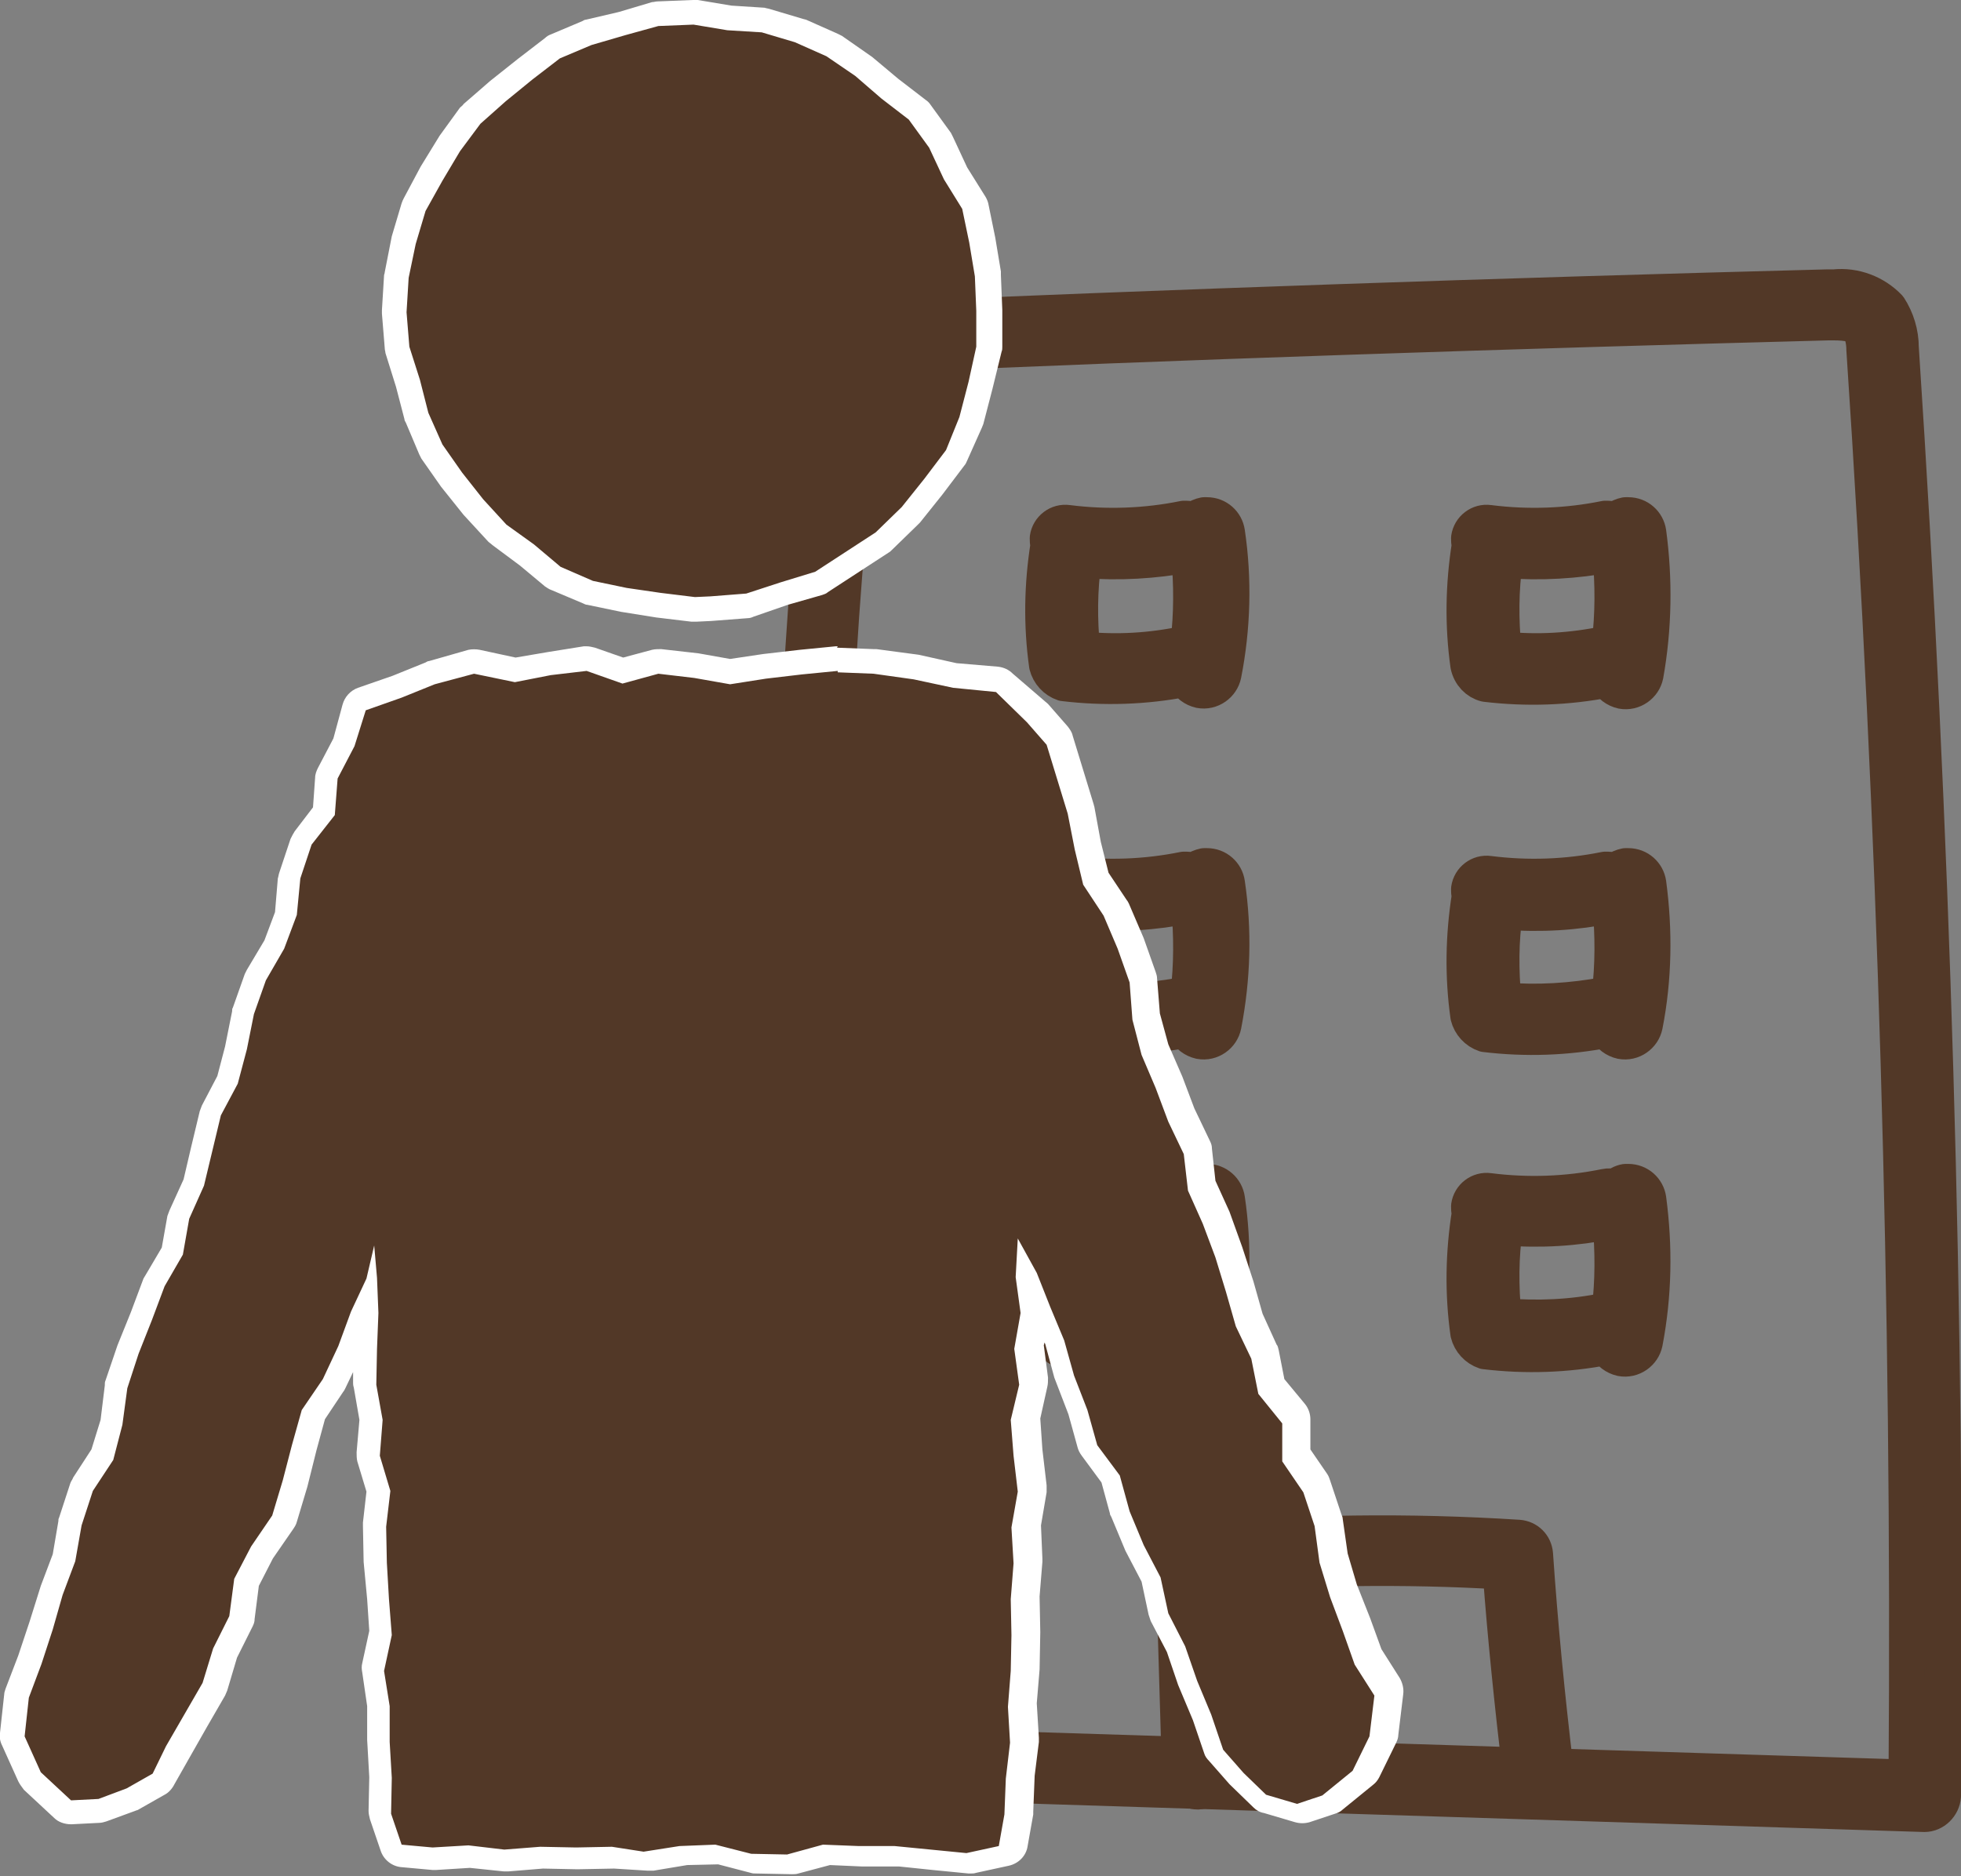
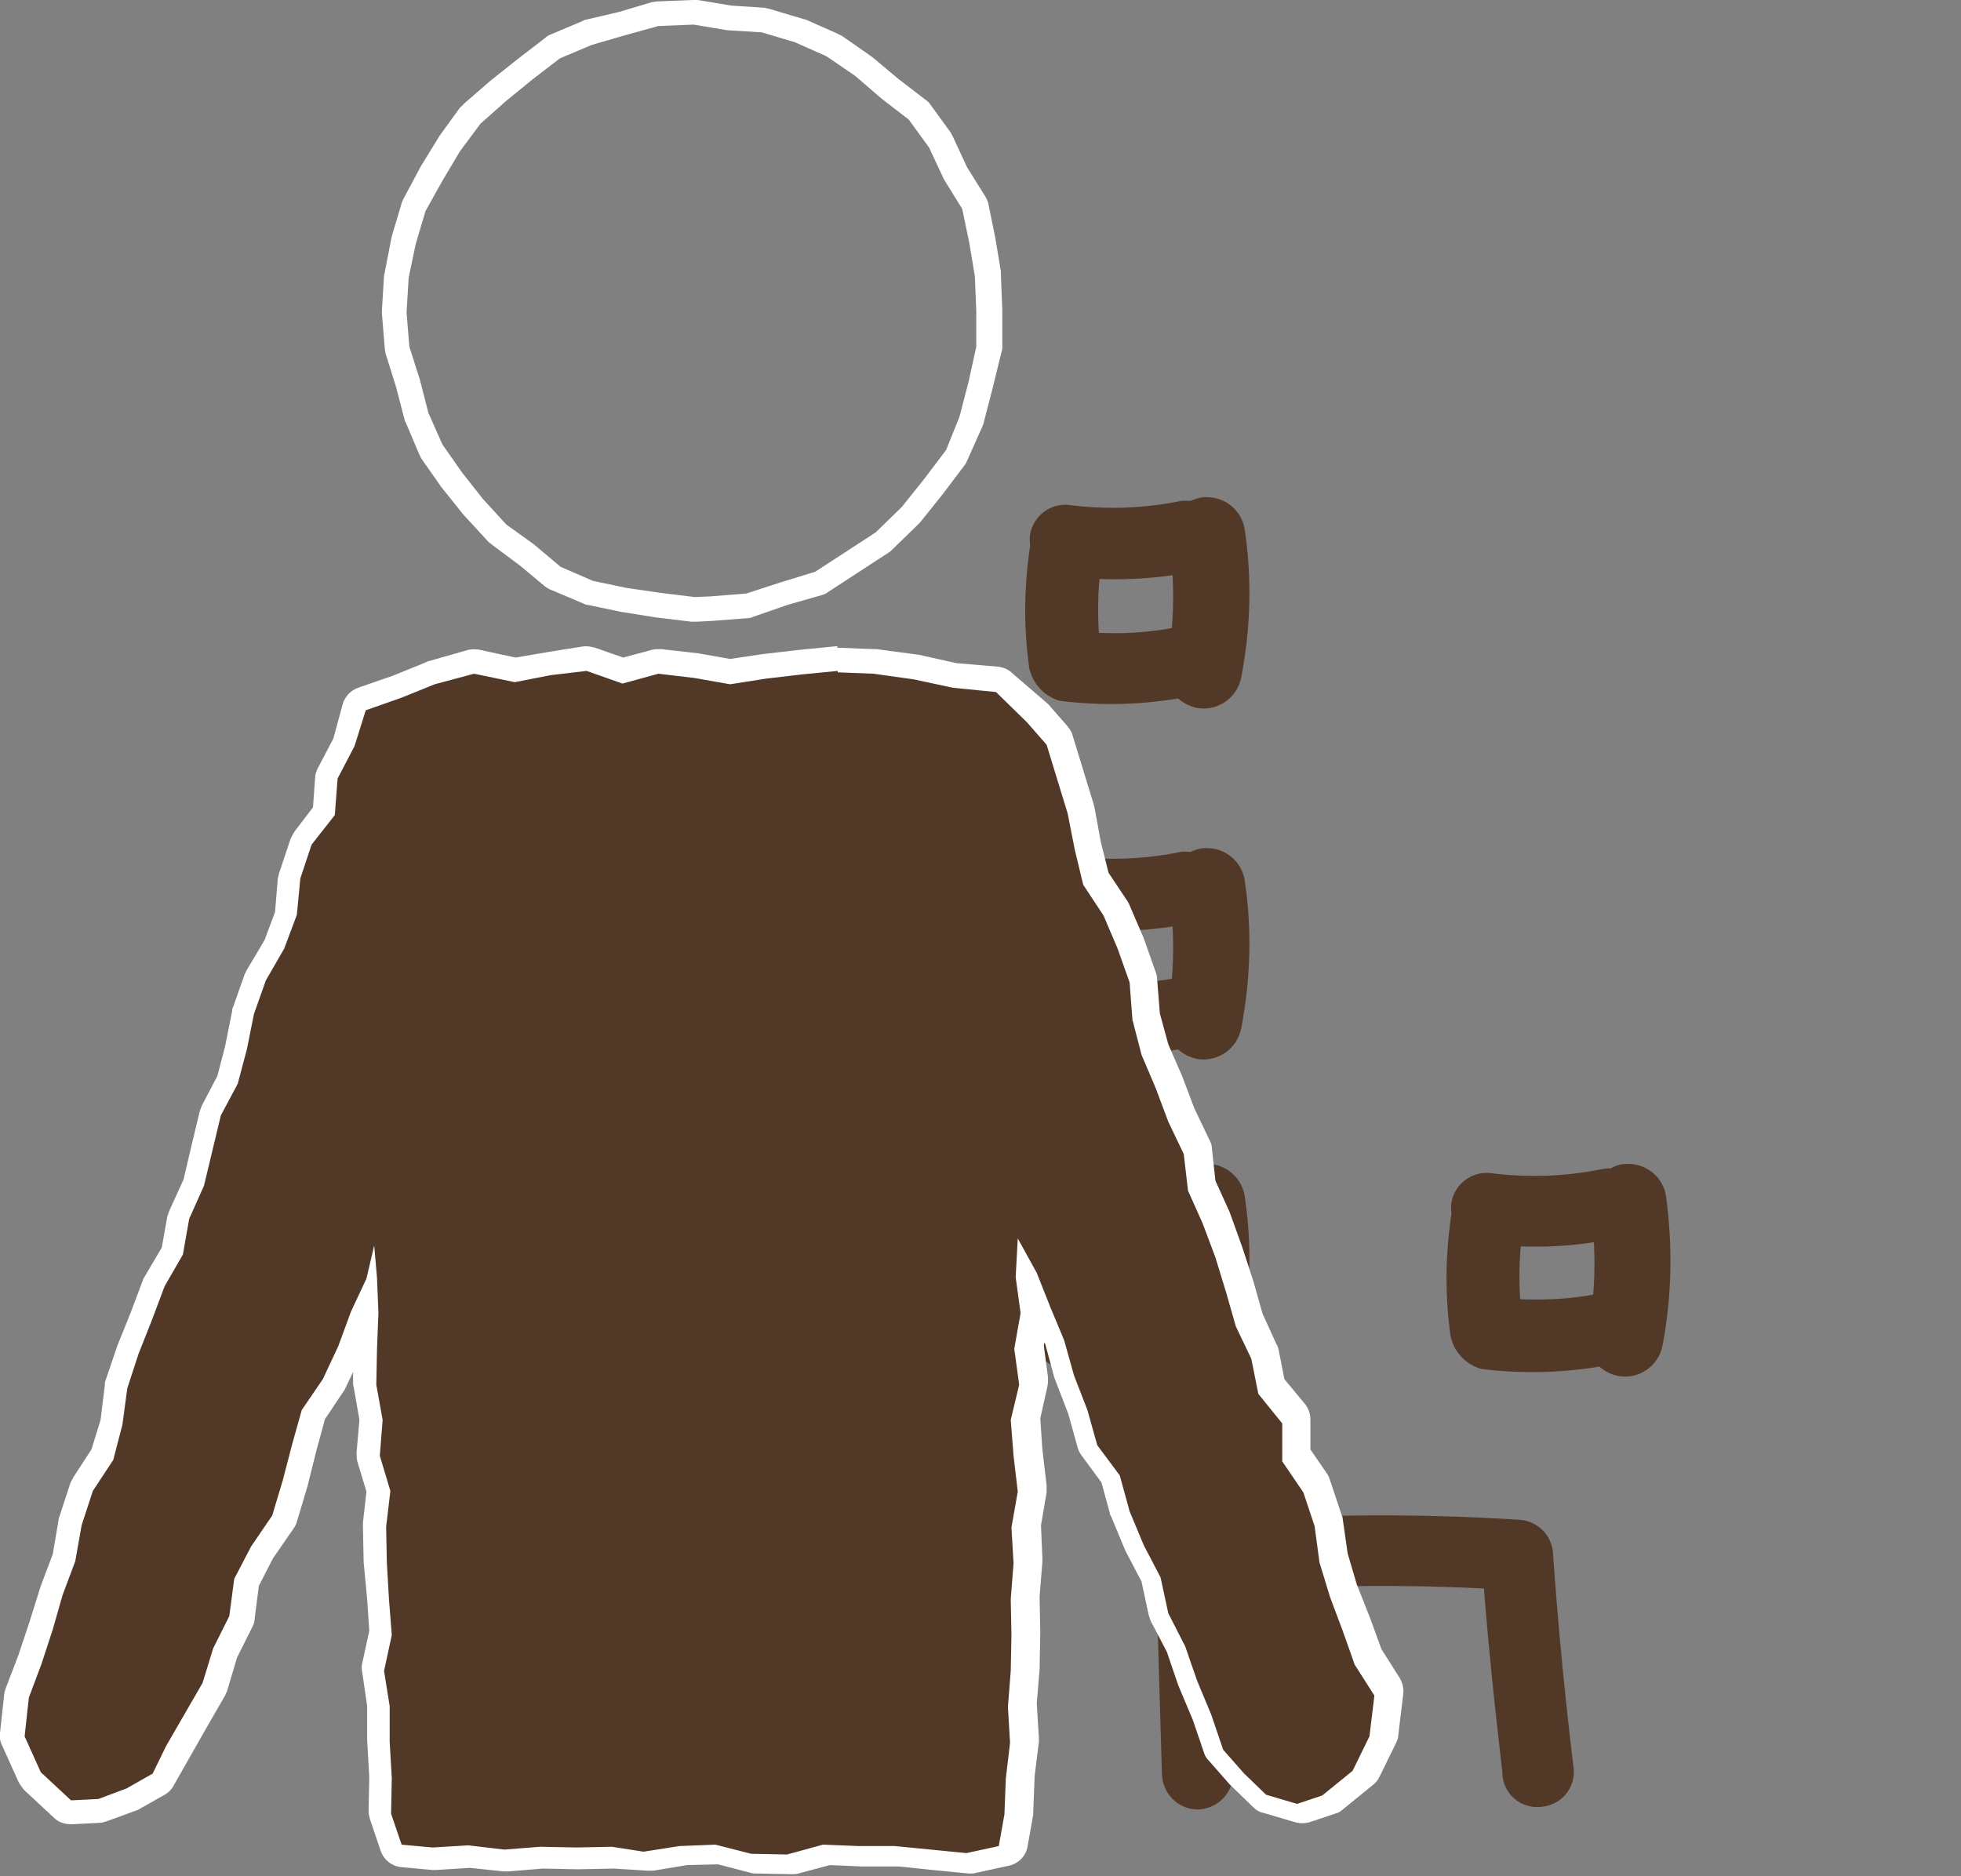
<svg xmlns="http://www.w3.org/2000/svg" version="1.1" id="icon_オーナー" x="0px" y="0px" width="27.88px" height="26.68px" viewBox="0 0 27.88 26.68" style="enable-background:new 0 0 27.88 26.68;" xml:space="preserve">
  <rect x="0" y="0" width="27.88" height="26.68" fill="#808080" stroke="none" />
  <style type="text/css">
	.st0{fill:#523827;stroke:#523827;stroke-width:0.5;stroke-linecap:round;stroke-linejoin:round;}
	.st1{fill:#523827;}
	.st2{fill:#FFFFFF;}
</style>
  <g id="レイヤー_1" transform="translate(0 0)">
-     <path id="パス_115" class="st0" d="M27.36,25.8L27.36,25.8l-15.41-0.49c-0.13,0-0.24-0.11-0.25-0.24   c-0.39-6.66-0.79-13.55,0.16-20.29c0.02-0.12,0.12-0.22,0.25-0.22c4.6-0.2,9.27-0.36,13.88-0.48h0.09   c0.29-0.03,0.58,0.08,0.78,0.29c0.11,0.17,0.17,0.37,0.17,0.57c0.45,6.83,0.66,13.76,0.6,20.6C27.62,25.68,27.5,25.8,27.36,25.8   L27.36,25.8z M12.2,24.8l14.9,0.47c0.05-6.74-0.15-13.57-0.6-20.3c0-0.1-0.02-0.2-0.06-0.29c-0.05-0.06-0.17-0.09-0.37-0.09h-0.08   c-4.54,0.12-9.13,0.27-13.65,0.47C11.45,11.61,11.83,18.31,12.2,24.8L12.2,24.8z" />
    <path id="パス_116" class="st0" d="M17.03,25.48c-0.14,0-0.25-0.11-0.26-0.25l-0.09-3.05c0-0.14,0.1-0.25,0.24-0.26   c1.55-0.14,3.11-0.16,4.67-0.06c0.13,0.01,0.23,0.11,0.24,0.24c0.07,1.02,0.17,2.04,0.29,3.04c0.03,0.14-0.06,0.28-0.21,0.3   c-0.14,0.03-0.28-0.06-0.3-0.21c0-0.01,0-0.02,0-0.04c-0.11-0.94-0.21-1.89-0.28-2.84c-1.37-0.08-2.75-0.06-4.13,0.05l0.08,2.8   C17.29,25.35,17.18,25.47,17.03,25.48L17.03,25.48z" />
    <path id="パス_117" class="st0" d="M17.45,7.57c-0.02-0.14-0.14-0.25-0.29-0.25h-0.04c-0.05,0.01-0.1,0.03-0.15,0.07   c-0.04-0.02-0.09-0.02-0.14-0.02c-0.54,0.11-1.1,0.13-1.65,0.06c-0.14-0.02-0.27,0.08-0.29,0.22c0,0.03,0,0.07,0.01,0.1   c-0.09,0.57-0.1,1.14-0.02,1.71c0.03,0.12,0.12,0.22,0.24,0.26c0.58,0.07,1.16,0.05,1.73-0.06c0.04,0.08,0.12,0.14,0.21,0.16   c0.16,0.03,0.31-0.08,0.34-0.23c0,0,0,0,0,0C17.53,8.93,17.55,8.24,17.45,7.57z M15.39,9.23c-0.04-0.42-0.04-0.84,0.02-1.26   c0.5,0.04,1,0.01,1.49-0.08c0.04,0.42,0.04,0.84-0.01,1.26c-0.01,0-0.03,0-0.05,0C16.37,9.25,15.88,9.28,15.39,9.23L15.39,9.23z" />
-     <path id="パス_118" class="st0" d="M23.44,7.57c-0.02-0.14-0.14-0.25-0.29-0.25h-0.04c-0.05,0.01-0.1,0.03-0.15,0.07   c-0.04-0.02-0.09-0.02-0.14-0.02c-0.54,0.11-1.1,0.13-1.65,0.06c-0.14-0.02-0.27,0.08-0.29,0.22c0,0.03,0,0.07,0.01,0.1   c-0.09,0.57-0.1,1.14-0.02,1.71C20.9,9.6,21,9.7,21.12,9.73c0.58,0.07,1.16,0.05,1.73-0.06c0.04,0.08,0.12,0.14,0.21,0.16   c0.16,0.03,0.31-0.08,0.34-0.23c0,0,0,0,0,0C23.52,8.93,23.53,8.24,23.44,7.57L23.44,7.57z M21.38,9.23   c-0.04-0.42-0.04-0.84,0.02-1.26c0.5,0.04,1,0.01,1.49-0.08c0.04,0.42,0.04,0.84-0.01,1.26c-0.01,0-0.03,0-0.05,0   C22.35,9.25,21.86,9.28,21.38,9.23L21.38,9.23z" />
    <path id="パス_119" class="st0" d="M17.45,12.56c-0.02-0.14-0.14-0.25-0.29-0.25h-0.04c-0.05,0.01-0.1,0.03-0.15,0.07   c-0.04-0.02-0.09-0.02-0.14-0.02c-0.54,0.11-1.1,0.13-1.65,0.06c-0.14-0.02-0.27,0.08-0.29,0.22c0,0.03,0,0.07,0.01,0.1   c-0.09,0.57-0.1,1.14-0.02,1.71c0.03,0.12,0.12,0.22,0.24,0.26c0.58,0.07,1.16,0.05,1.73-0.06c0.04,0.08,0.12,0.14,0.21,0.16   c0.16,0.03,0.31-0.08,0.34-0.23c0,0,0,0,0,0C17.53,13.91,17.55,13.23,17.45,12.56L17.45,12.56z M15.39,14.22   c-0.04-0.42-0.04-0.84,0.02-1.25c0.5,0.04,1,0.01,1.49-0.09c0.04,0.42,0.04,0.84-0.01,1.26c-0.01,0-0.03,0-0.05,0   C16.37,14.23,15.88,14.26,15.39,14.22L15.39,14.22z" />
-     <path id="パス_120" class="st0" d="M23.44,12.56c-0.02-0.14-0.14-0.25-0.29-0.25h-0.04c-0.05,0.01-0.1,0.03-0.15,0.07   c-0.04-0.02-0.09-0.02-0.14-0.02c-0.54,0.11-1.1,0.13-1.65,0.06c-0.14-0.02-0.27,0.08-0.29,0.22c0,0.03,0,0.07,0.01,0.1   c-0.09,0.57-0.1,1.14-0.02,1.71c0.03,0.12,0.12,0.22,0.24,0.26c0.58,0.07,1.16,0.05,1.73-0.06c0.04,0.08,0.12,0.14,0.21,0.16   c0.16,0.03,0.31-0.08,0.34-0.23c0,0,0,0,0,0C23.52,13.92,23.53,13.23,23.44,12.56z M21.38,14.22c-0.04-0.42-0.04-0.84,0.02-1.25   c0.5,0.04,1,0.01,1.49-0.09c0.04,0.42,0.04,0.84-0.01,1.26c-0.01,0-0.03,0-0.05,0C22.35,14.23,21.86,14.26,21.38,14.22z" />
    <path id="パス_121" class="st0" d="M17.45,17.05c-0.02-0.14-0.14-0.25-0.29-0.25h-0.04c-0.05,0.01-0.1,0.03-0.15,0.07   c-0.04-0.02-0.09-0.02-0.14-0.01c-0.54,0.11-1.1,0.13-1.65,0.06c-0.14-0.02-0.27,0.08-0.29,0.22c0,0.03,0,0.07,0.01,0.1   c-0.09,0.57-0.1,1.14-0.02,1.71c0.03,0.12,0.12,0.22,0.24,0.26c0.58,0.07,1.16,0.05,1.73-0.06c0.04,0.08,0.12,0.14,0.21,0.16   c0.16,0.03,0.31-0.08,0.34-0.23c0,0,0,0,0,0C17.53,18.41,17.55,17.72,17.45,17.05z M15.39,18.71c-0.04-0.42-0.04-0.84,0.02-1.25   c0.5,0.04,1,0.01,1.49-0.08c0.04,0.42,0.04,0.84-0.01,1.26c-0.01,0-0.03,0-0.05,0C16.37,18.73,15.88,18.75,15.39,18.71L15.39,18.71   z" />
    <path id="パス_122" class="st0" d="M23.44,17.05c-0.02-0.14-0.14-0.25-0.29-0.25h-0.04c-0.06,0.01-0.11,0.04-0.15,0.08   c-0.04-0.02-0.09-0.02-0.14-0.01c-0.54,0.11-1.1,0.13-1.65,0.06c-0.14-0.02-0.27,0.08-0.29,0.22c0,0.03,0,0.07,0.01,0.1   c-0.09,0.57-0.1,1.14-0.02,1.71c0.03,0.12,0.12,0.22,0.24,0.26c0.58,0.07,1.16,0.05,1.73-0.06c0.04,0.08,0.12,0.14,0.21,0.16   c0.16,0.03,0.31-0.08,0.34-0.23c0,0,0,0,0,0C23.52,18.41,23.53,17.73,23.44,17.05z M21.38,18.71c-0.04-0.42-0.04-0.84,0.02-1.25   c0.5,0.04,1,0.01,1.49-0.09c0.04,0.42,0.04,0.84-0.01,1.26c-0.01,0-0.03,0-0.05,0C22.35,18.73,21.86,18.75,21.38,18.71L21.38,18.71   z" />
    <path id="パス_123" class="st1" d="M10.73,26.5l-0.55-0.14l-0.46,0.02l-0.48,0.08L8.7,26.43L8.2,26.44l-0.51-0.01L7.2,26.47   l-0.54-0.06l-0.48,0.03L5.72,26.4c-0.07-0.01-0.13-0.05-0.15-0.12l-0.15-0.44v-0.57l-0.03-0.49v-0.52l-0.08-0.48l0.11-0.58   l-0.09-0.96l-0.01-0.52l0.06-0.5l-0.14-0.47l0.04-0.57l-0.09-0.46l0.01-0.54l0.01-0.51v-0.06l-0.06,0.12L4.97,19.2l-0.23,0.48   l-0.31,0.46l-0.11,0.45l-0.13,0.5l-0.15,0.5l-0.33,0.49l-0.22,0.44L3.44,23l-0.25,0.52l-0.14,0.47l-0.53,0.94L2.34,25.3   c-0.02,0.03-0.04,0.06-0.07,0.08L1.9,25.59l-0.43,0.16l-0.45,0.03c-0.04,0-0.09-0.02-0.12-0.05l-0.43-0.4   c-0.02-0.02-0.03-0.04-0.04-0.06l-0.23-0.51c-0.01-0.03-0.02-0.06-0.01-0.09l0.06-0.55l0.19-0.52l0.16-0.48l0.15-0.49l0.18-0.49   L1,21.65l0.16-0.51l0.31-0.48l0.11-0.45l0.06-0.49l0.17-0.52l0.2-0.49l0.18-0.47l0.28-0.47l0.07-0.45l0.22-0.51l0.11-0.47L3,15.84   l0.26-0.49l0.11-0.45l0.1-0.49l0.18-0.5l0.28-0.47l0.17-0.45l0.04-0.48l0.17-0.52l0.32-0.43l0.04-0.47c0-0.02,0.01-0.05,0.02-0.07   l0.24-0.46l0.12-0.48c0.01-0.06,0.06-0.1,0.11-0.12l0.51-0.18l0.46-0.19l0.58-0.16c0.01,0,0.03-0.01,0.05,0c0.01,0,0.02,0,0.04,0   l0.58,0.12l0.44-0.1l0.54-0.06c0.02,0,0.04,0,0.06,0.01l0.46,0.16l0.46-0.12L9.9,9.47l0.52,0.09l0.45-0.08l0.52-0.06l0.51-0.05   l0.53,0.01l0.59,0.08l0.57,0.13l0.59,0.05c0.04,0,0.08,0.02,0.11,0.05l0.44,0.43l0.29,0.33c0.02,0.02,0.03,0.04,0.03,0.06   l0.31,0.98l0.1,0.53l0.12,0.49l0.26,0.39l0.22,0.5l0.18,0.49l0.05,0.58l0.13,0.46l0.19,0.45l0.18,0.49L17,16.33l0.08,0.57l0.2,0.41   l0.18,0.49l0.16,0.5l0.14,0.49l0.21,0.43l0.1,0.5l0.32,0.38c0.03,0.03,0.04,0.07,0.04,0.11v0.48l0.27,0.39l0.18,0.53l0.08,0.55   l0.14,0.46l0.18,0.46l0.17,0.48l0.26,0.41c0.02,0.03,0.03,0.07,0.02,0.11l-0.07,0.58l-0.26,0.54c-0.01,0.02-0.03,0.04-0.05,0.06   l-0.43,0.35l-0.42,0.15c-0.02,0.01-0.04,0.01-0.06,0.01c-0.02,0-0.03,0-0.05-0.01l-0.44-0.13c-0.03-0.01-0.05-0.02-0.07-0.04   l-0.32-0.31l-0.3-0.35l-0.2-0.55l-0.2-0.47l-0.17-0.5L16.48,23l-0.12-0.56l-0.22-0.42l-0.21-0.5l-0.14-0.53l-0.29-0.37l-0.17-0.56   l-0.18-0.47L15,19.07l-0.19-0.45l-0.13-0.33l0.05,0.32l-0.09,0.56l0.07,0.46l-0.12,0.57l0.04,0.46l0.06,0.5l-0.09,0.56l0.03,0.47   l-0.04,0.53l0.01,0.49l-0.01,0.51l-0.04,0.52l0.03,0.49l-0.06,0.54l-0.02,0.49l-0.08,0.47c-0.01,0.07-0.07,0.13-0.14,0.14   l-0.46,0.1l-0.57-0.05l-0.51-0.05h-0.49l-0.52-0.02l-0.45,0.13c-0.01,0-0.03,0.01-0.05,0.01L10.73,26.5z" />
    <path id="パス_124" class="st2" d="M11.91,9.56l0.51,0.02l0.57,0.08l0.56,0.12l0.61,0.06l0.44,0.43l0.28,0.32l0.15,0.49   l0.15,0.49l0.1,0.51l0.12,0.5l0.29,0.44l0.2,0.47l0.17,0.48l0.04,0.53l0.13,0.5l0.2,0.47l0.18,0.48l0.22,0.46l0.06,0.52l0.21,0.47   l0.18,0.48l0.15,0.49l0.14,0.49l0.22,0.46l0.1,0.5l0.34,0.42l0,0.54l0.3,0.44l0.16,0.48l0.07,0.52l0.15,0.49l0.18,0.48l0.17,0.48   l0.28,0.44l-0.07,0.58l-0.24,0.49l-0.43,0.35l-0.36,0.12l-0.44-0.13l-0.32-0.31l-0.29-0.33l-0.17-0.5l-0.2-0.48l-0.17-0.49   l-0.24-0.47l-0.11-0.51l-0.24-0.46l-0.2-0.48l-0.14-0.51l-0.32-0.43l-0.14-0.5l-0.19-0.49l-0.14-0.5l-0.2-0.48l-0.19-0.48   l-0.27-0.49l-0.03,0.55l0.07,0.51l-0.09,0.51l0.07,0.51l-0.12,0.5l0.04,0.51l0.06,0.51l-0.09,0.51l0.03,0.51l-0.04,0.51l0.01,0.51   l-0.01,0.51l-0.04,0.51l0.03,0.51l-0.06,0.51l-0.02,0.51l-0.08,0.45l-0.46,0.1l-0.51-0.05l-0.51-0.05h-0.51l-0.51-0.02l-0.51,0.14   l-0.51-0.01l-0.51-0.13l-0.51,0.02l-0.51,0.08L8.7,26.26l-0.51,0.01l-0.51-0.01l-0.51,0.04l-0.51-0.06l-0.51,0.03l-0.44-0.04   l-0.15-0.44l0.01-0.51l-0.03-0.51v-0.51l-0.08-0.5l0.11-0.51l-0.04-0.51L5.5,22.22l-0.01-0.51l0.06-0.51L5.4,20.7l0.04-0.51   l-0.09-0.5l0.01-0.51l0.02-0.51l-0.02-0.5l-0.04-0.46l-0.11,0.47l-0.22,0.47l-0.18,0.49l-0.22,0.47l-0.3,0.44l-0.14,0.5l-0.13,0.5   l-0.15,0.5l-0.3,0.44l-0.24,0.46l-0.07,0.53l-0.23,0.46l-0.15,0.49l-0.26,0.45l-0.26,0.45l-0.19,0.39l-0.37,0.21L1.4,25.58   L1.01,25.6l-0.43-0.4l-0.23-0.51l0.06-0.55l0.18-0.48l0.16-0.49l0.14-0.49l0.18-0.48l0.09-0.51l0.16-0.49l0.29-0.44l0.13-0.5   l0.07-0.52l0.16-0.49l0.19-0.48l0.18-0.48l0.26-0.45l0.09-0.51l0.21-0.47l0.12-0.5l0.12-0.5l0.24-0.45l0.13-0.49l0.1-0.5l0.17-0.48   l0.26-0.45l0.18-0.48l0.05-0.52l0.16-0.48l0.33-0.42l0.04-0.52l0.24-0.46L5.2,10.1l0.51-0.18l0.47-0.19l0.56-0.15L7.32,9.7   l0.51-0.1l0.51-0.06l0.51,0.18l0.51-0.14l0.51,0.06l0.51,0.09l0.51-0.08l0.51-0.06l0.51-0.05 M11.91,9.19h-0.03l-0.51,0.05   l-0.52,0.06l-0.47,0.07L9.93,9.29L9.4,9.23c-0.04,0-0.09,0-0.13,0.01L8.86,9.35L8.46,9.21C8.42,9.2,8.38,9.19,8.34,9.19H8.3   L7.8,9.27L7.33,9.35L6.82,9.24c-0.05-0.01-0.11-0.01-0.16,0L6.1,9.4c-0.02,0-0.03,0.01-0.05,0.02L5.58,9.61L5.09,9.78   C4.98,9.82,4.9,9.91,4.87,10.02L4.74,10.5l-0.22,0.42c-0.02,0.04-0.04,0.09-0.04,0.14l-0.03,0.42l-0.26,0.34   c-0.02,0.03-0.04,0.07-0.06,0.11l-0.16,0.48c-0.01,0.03-0.01,0.05-0.02,0.08l-0.04,0.48l-0.15,0.4l-0.25,0.42   c-0.01,0.02-0.02,0.04-0.03,0.06l-0.17,0.48c-0.01,0.01-0.01,0.03-0.01,0.05l-0.1,0.5L3.09,15.3l-0.22,0.42   c-0.01,0.03-0.02,0.05-0.03,0.08l-0.12,0.5l-0.11,0.47l-0.2,0.44c-0.01,0.03-0.02,0.05-0.03,0.08L2.3,17.74l-0.23,0.39   c-0.01,0.02-0.02,0.03-0.03,0.05l-0.18,0.48l-0.19,0.47L1.5,19.63c-0.01,0.02-0.01,0.04-0.01,0.07l-0.06,0.49L1.3,20.61l-0.26,0.4   C1.03,21.04,1.01,21.06,1,21.09l-0.16,0.49c-0.01,0.02-0.01,0.03-0.01,0.05L0.75,22.1l-0.17,0.45l-0.16,0.51l-0.16,0.48l-0.18,0.47   c-0.01,0.03-0.02,0.06-0.02,0.08l-0.06,0.55c-0.01,0.06,0,0.12,0.03,0.18l0.23,0.51c0.02,0.04,0.05,0.08,0.08,0.12l0.43,0.4   c0.06,0.06,0.15,0.09,0.24,0.09h0.01l0.39-0.02c0.03,0,0.07-0.01,0.1-0.02l0.41-0.15c0.02-0.01,0.04-0.01,0.05-0.02l0.37-0.21   c0.06-0.03,0.11-0.09,0.14-0.15L2.69,25l0.25-0.44l0.26-0.45c0.01-0.02,0.02-0.05,0.03-0.07l0.14-0.47l0.22-0.44   c0.02-0.04,0.03-0.07,0.03-0.11l0.06-0.47l0.2-0.39l0.29-0.42c0.02-0.03,0.04-0.06,0.05-0.1l0.15-0.5l0.13-0.52l0.12-0.44   l0.26-0.39c0.01-0.01,0.02-0.03,0.03-0.05l0.11-0.23v0.15c0,0.02,0,0.04,0.01,0.07l0.08,0.46l-0.04,0.46c0,0.04,0,0.09,0.01,0.13   l0.13,0.43l-0.05,0.44c0,0.02,0,0.03,0,0.05l0.01,0.51l0.05,0.53l0.03,0.45l-0.1,0.46c-0.01,0.04-0.01,0.08,0,0.13l0.07,0.48v0.48   l0.03,0.53l-0.01,0.48c0,0.04,0.01,0.08,0.02,0.12l0.15,0.44c0.04,0.13,0.16,0.23,0.3,0.24l0.44,0.04h0.03H6.2l0.48-0.03l0.48,0.05   H7.2h0.03l0.49-0.04l0.49,0.01l0.52-0.01l0.48,0.03h0.02c0.02,0,0.04,0,0.06,0l0.48-0.08l0.44-0.01l0.46,0.12   c0.03,0.01,0.05,0.01,0.08,0.01l0.51,0.01l0,0c0.03,0,0.06,0,0.09-0.01l0.45-0.12l0.45,0.02h0.53l0.48,0.05l0.51,0.05h0.03   c0.03,0,0.05,0,0.08-0.01l0.46-0.1c0.14-0.03,0.25-0.14,0.27-0.28l0.08-0.45c0-0.01,0-0.03,0-0.04l0.02-0.51l0.06-0.48   c0-0.02,0-0.04,0-0.06l-0.03-0.49l0.04-0.48l0.01-0.53l-0.01-0.51l0.04-0.49c0-0.02,0-0.03,0-0.05l-0.02-0.47l0.08-0.47   c0-0.03,0-0.07,0-0.1l-0.06-0.51l-0.03-0.44l0.1-0.45c0.01-0.04,0.01-0.09,0.01-0.13l-0.06-0.46l0.01-0.04l0.01,0.02l0.13,0.48   l0.2,0.52l0.13,0.47c0.01,0.04,0.03,0.08,0.06,0.12l0.28,0.38l0.12,0.44c0,0.02,0.01,0.03,0.02,0.05l0.2,0.48l0.23,0.44l0.1,0.47   c0.01,0.03,0.02,0.06,0.03,0.09l0.23,0.44l0.16,0.47l0.21,0.5l0.16,0.47c0.01,0.04,0.04,0.08,0.07,0.11l0.29,0.33l0.34,0.33   c0.04,0.04,0.09,0.07,0.15,0.08l0.44,0.13c0.07,0.02,0.14,0.02,0.21,0l0.36-0.12c0.04-0.01,0.08-0.03,0.11-0.06l0.43-0.35   c0.04-0.03,0.07-0.07,0.09-0.11l0.24-0.49c0.02-0.04,0.03-0.08,0.03-0.11l0.07-0.58c0.01-0.08-0.01-0.16-0.05-0.23l-0.26-0.41   l-0.16-0.44l-0.19-0.48l-0.13-0.44l-0.07-0.49c0-0.02-0.01-0.05-0.02-0.07l-0.16-0.48c-0.01-0.03-0.02-0.06-0.04-0.09l-0.24-0.35   v-0.43c0-0.08-0.03-0.16-0.08-0.22l-0.29-0.35l-0.08-0.41c-0.01-0.03-0.01-0.06-0.03-0.08l-0.2-0.44l-0.13-0.46l-0.16-0.49   l-0.18-0.5l-0.2-0.44l-0.05-0.46c0-0.04-0.01-0.07-0.03-0.11l-0.22-0.46l-0.17-0.45l-0.2-0.46l-0.12-0.44l-0.04-0.5   c0-0.03-0.01-0.06-0.02-0.09l-0.17-0.48l-0.21-0.49c-0.01-0.02-0.02-0.04-0.03-0.05l-0.26-0.39l-0.11-0.44l-0.09-0.49   c0-0.01-0.01-0.03-0.01-0.04l-0.15-0.49l-0.15-0.49c-0.01-0.05-0.04-0.09-0.07-0.13l-0.28-0.32L14.4,9.58   c-0.06-0.06-0.13-0.09-0.21-0.1L13.6,9.43l-0.54-0.12l-0.6-0.08h-0.04l-0.51-0.02h-0.01L11.91,9.19z" />
-     <path id="パス_125" class="st1" d="M9.38,8.6L8.89,8.53l-0.49-0.1l-0.49-0.2L7.48,7.89L7.1,7.61L6.74,7.23L6.43,6.84L6.14,6.43   L5.93,5.95l-0.14-0.5L5.65,4.98L5.61,4.45l0.03-0.52l0.1-0.51l0.14-0.49l0.25-0.47l0.26-0.42l0.3-0.41l0.39-0.35l0.38-0.31   l0.39-0.31l0.49-0.21l0.5-0.12L9.32,0.2l0.53-0.03l0.52,0.08l0.47,0.03l0.51,0.15l0.47,0.21l0.44,0.29l0.39,0.33l0.39,0.3L13.37,2   l0.23,0.47l0.25,0.4l0.12,0.54l0.08,0.49l0.02,0.51v0.52l-0.11,0.54l-0.13,0.5l-0.22,0.5l-0.33,0.45l-0.32,0.4l-0.39,0.37   l-0.46,0.3l-0.43,0.28l-1.02,0.33l-0.56,0.05L9.88,8.65L9.38,8.6z" />
    <path id="パス_126" class="st2" d="M9.86,0.35l0.48,0.08l0.49,0.03l0.47,0.14l0.45,0.2l0.41,0.28l0.37,0.32l0.39,0.3l0.29,0.4   l0.21,0.45l0.26,0.42l0.1,0.48l0.08,0.48l0.02,0.49v0.51l-0.11,0.5l-0.13,0.5L13.45,6.4l-0.31,0.41l-0.32,0.4l-0.37,0.36   l-0.43,0.28l-0.43,0.28L11.1,8.28l-0.49,0.16l-0.51,0.04L9.88,8.49L9.39,8.43L8.91,8.36l-0.48-0.1L7.97,8.06L7.59,7.74L7.2,7.46   L6.87,7.1l-0.3-0.38l-0.28-0.4l-0.2-0.45L5.97,5.4L5.82,4.93L5.78,4.44l0.03-0.49l0.1-0.48l0.14-0.47l0.24-0.43l0.25-0.42   l0.29-0.39l0.36-0.32l0.38-0.31l0.39-0.3l0.45-0.19L8.89,0.5l0.47-0.13L9.86,0.35 M9.86,0H9.85L9.35,0.02   c-0.03,0-0.05,0.01-0.08,0.01L8.8,0.17L8.33,0.28C8.31,0.28,8.3,0.29,8.28,0.3L7.83,0.49C7.8,0.5,7.77,0.52,7.75,0.54l-0.39,0.3   L6.97,1.15L6.59,1.48C6.58,1.5,6.56,1.51,6.54,1.53L6.25,1.93L5.98,2.37L5.74,2.82C5.73,2.84,5.72,2.86,5.71,2.89L5.57,3.36   L5.47,3.87c0,0.02-0.01,0.03-0.01,0.05L5.43,4.41c0,0.02,0,0.03,0,0.05l0.04,0.49c0,0.03,0.01,0.05,0.01,0.07L5.63,5.5l0.12,0.46   c0,0.02,0.01,0.03,0.02,0.05l0.19,0.45C5.97,6.48,5.98,6.5,5.99,6.52l0.28,0.4l0.32,0.4l0.35,0.38c0.02,0.02,0.04,0.03,0.06,0.05   l0.39,0.29l0.36,0.3c0.03,0.02,0.06,0.04,0.09,0.05l0.45,0.19c0.02,0.01,0.04,0.02,0.06,0.02l0.48,0.1l0.5,0.08l0.5,0.06h0.04H9.9   l0.21-0.01l0.52-0.04c0.03,0,0.06-0.01,0.08-0.02L11.2,8.6l0.49-0.14c0.03-0.01,0.06-0.02,0.08-0.04l0.43-0.28l0.43-0.28   c0.02-0.01,0.04-0.03,0.05-0.04l0.37-0.36c0.01-0.01,0.02-0.02,0.03-0.03l0.32-0.4l0.31-0.41c0.02-0.02,0.03-0.05,0.04-0.07   l0.21-0.47c0.01-0.02,0.01-0.03,0.02-0.05l0.13-0.5L14.24,5c0.01-0.02,0.01-0.05,0.01-0.07V4.41l-0.02-0.5c0-0.02,0-0.03,0-0.05   l-0.08-0.48l-0.1-0.49C14.04,2.85,14.02,2.81,14,2.78l-0.25-0.4l-0.2-0.43c-0.01-0.02-0.02-0.04-0.03-0.06l-0.29-0.4   c-0.02-0.03-0.04-0.05-0.07-0.07l-0.39-0.3l-0.37-0.31l-0.43-0.3c-0.02-0.01-0.04-0.02-0.06-0.03l-0.45-0.2l-0.04-0.01l-0.47-0.14   c-0.03-0.01-0.05-0.01-0.08-0.02l-0.47-0.03L9.92,0C9.9,0,9.88,0,9.86,0L9.86,0z" />
  </g>
</svg>